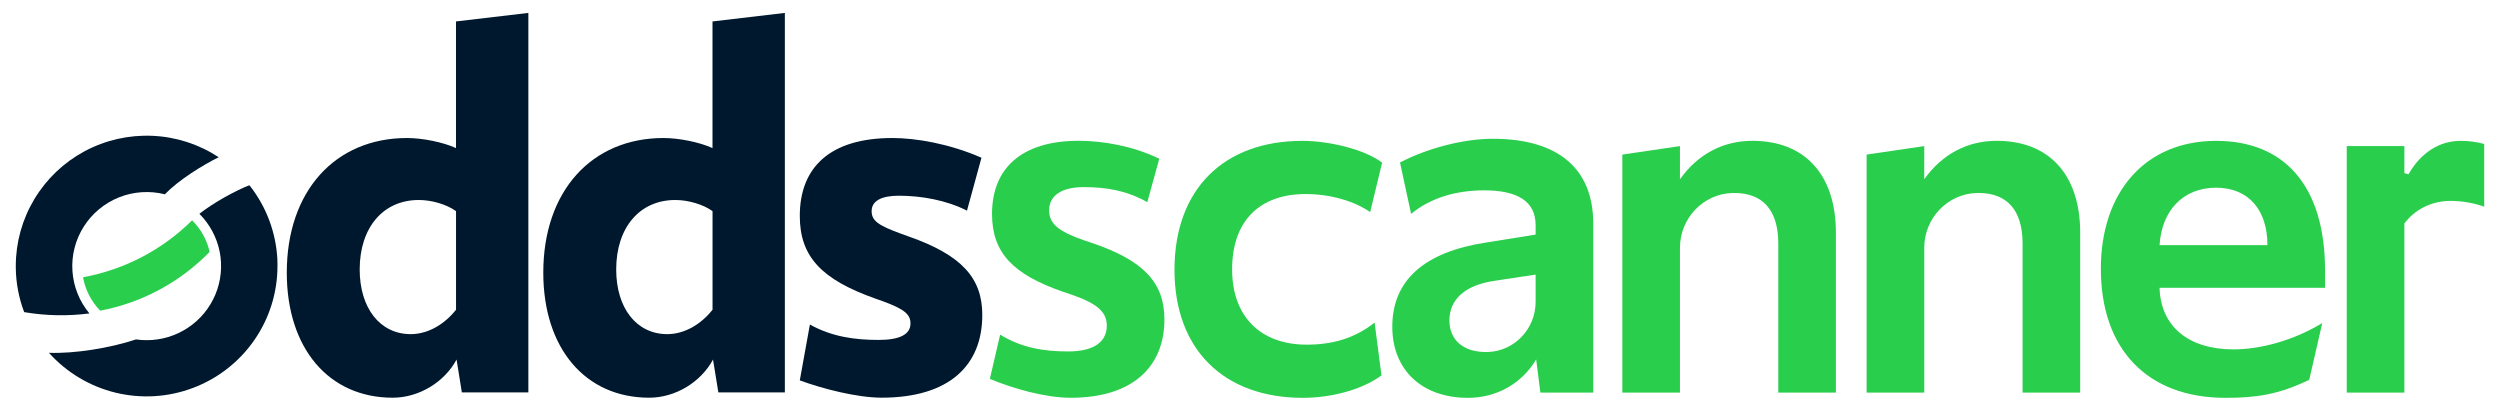
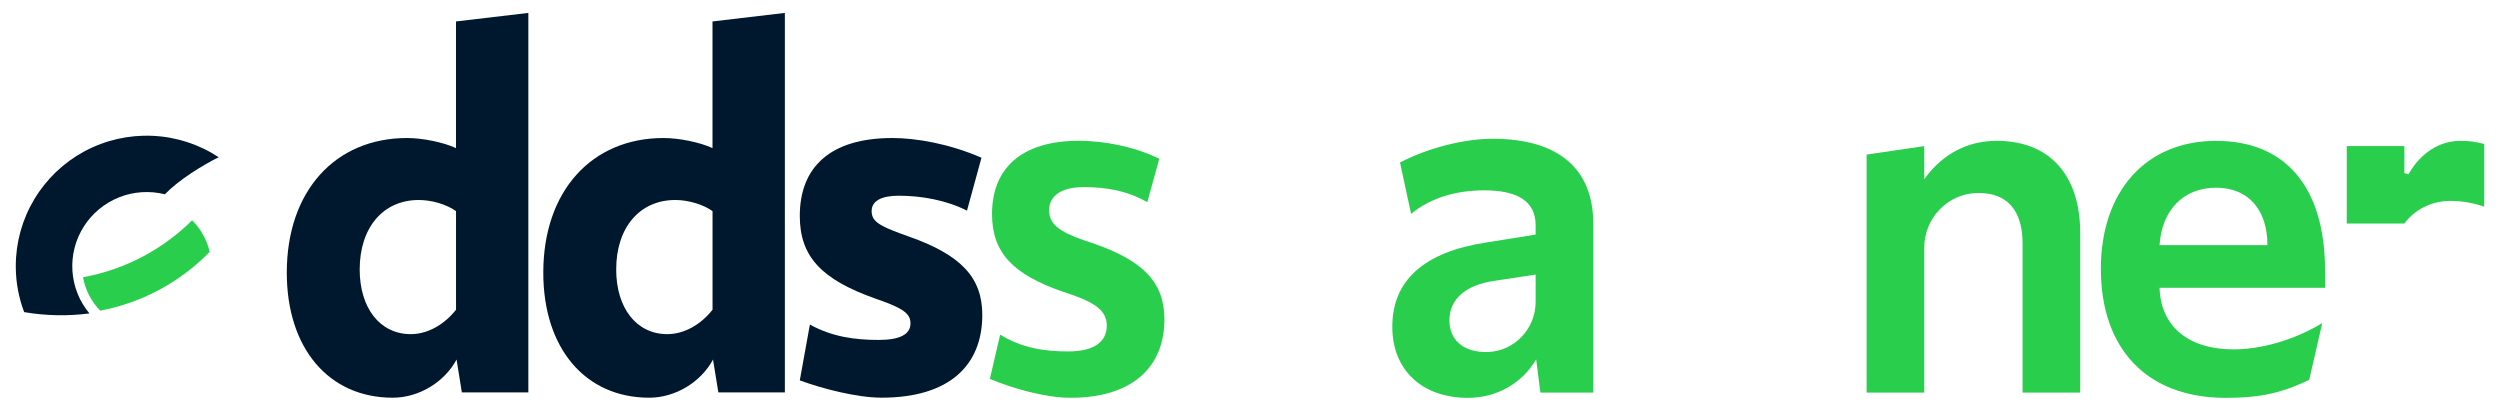
<svg xmlns="http://www.w3.org/2000/svg" width="73" height="12" viewBox="0 0 73 12" fill="none">
  <g clip-path="url(#clip0_1114_210181)">
    <path d="M28.904 11.064L29.204 9.772C29.837 10.156 30.465 10.262 31.191 10.262C31.916 10.262 32.318 10.001 32.318 9.509C32.318 9.109 32.04 8.863 31.283 8.601L31.051 8.524C29.584 8.017 28.967 7.386 28.967 6.248C28.967 4.911 29.832 4.111 31.499 4.111C32.194 4.111 33.081 4.26 33.851 4.635L33.501 5.903C32.899 5.565 32.317 5.464 31.638 5.464C31.005 5.464 30.634 5.71 30.634 6.141C30.634 6.525 30.897 6.756 31.653 7.017L31.885 7.094C33.383 7.602 34.001 8.247 34.001 9.324C34.001 10.722 33.059 11.615 31.266 11.615C30.526 11.617 29.568 11.342 28.904 11.064Z" fill="#2ACE4D" />
-     <path d="M34.295 7.88C34.295 5.527 35.731 4.113 38.031 4.113C38.772 4.113 39.829 4.346 40.358 4.75L40.009 6.193C39.579 5.891 38.881 5.666 38.124 5.666C36.796 5.666 35.978 6.435 35.978 7.865C35.978 9.263 36.827 10.064 38.155 10.064C38.911 10.064 39.553 9.881 40.139 9.419L40.339 10.962C39.728 11.412 38.803 11.617 38.047 11.617C35.73 11.617 34.295 10.202 34.295 7.88Z" fill="#2ACE4D" />
    <path d="M40.655 9.541C40.655 8.188 41.582 7.357 43.404 7.08L44.84 6.85V6.573C44.84 5.881 44.315 5.558 43.342 5.558C42.508 5.558 41.767 5.781 41.204 6.245L40.88 4.745C41.716 4.309 42.771 4.052 43.59 4.052C45.504 4.052 46.523 4.928 46.523 6.528V11.463H44.979L44.856 10.494C44.439 11.202 43.698 11.617 42.864 11.617C41.52 11.617 40.655 10.802 40.655 9.541ZM44.84 8.818V8.018L43.62 8.203C42.802 8.326 42.323 8.726 42.323 9.356C42.323 9.925 42.724 10.279 43.388 10.279C43.407 10.279 43.425 10.279 43.443 10.279C44.226 10.253 44.84 9.598 44.84 8.818Z" fill="#2ACE4D" />
-     <path d="M47.372 4.514L49.055 4.266V5.234C49.58 4.496 50.321 4.112 51.17 4.112C52.699 4.112 53.609 5.096 53.609 6.803V11.463H51.926V7.111C51.926 6.127 51.463 5.635 50.645 5.635C50.627 5.635 50.609 5.635 50.591 5.635C49.731 5.659 49.055 6.377 49.055 7.234V11.463H47.372V4.514Z" fill="#2ACE4D" />
    <path d="M54.505 4.514L56.188 4.266V5.234C56.713 4.496 57.454 4.112 58.303 4.112C59.833 4.112 60.742 5.096 60.742 6.803V11.463H59.059V7.111C59.059 6.127 58.596 5.635 57.778 5.635H57.724C56.864 5.659 56.188 6.377 56.188 7.234V11.463H54.505L54.505 4.514Z" fill="#2ACE4D" />
    <path d="M61.345 7.849C61.345 5.604 62.642 4.113 64.711 4.113C66.688 4.113 67.892 5.404 67.892 7.911V8.403H63.059C63.09 9.51 63.878 10.202 65.221 10.202C66.009 10.202 66.977 9.94 67.81 9.433L67.43 11.09C66.534 11.521 65.885 11.617 64.989 11.617C62.689 11.617 61.345 10.187 61.345 7.849ZM63.059 7.157H66.209C66.209 6.127 65.653 5.481 64.711 5.481C63.738 5.481 63.121 6.158 63.059 7.157Z" fill="#2ACE4D" />
-     <path d="M68.525 4.266H70.208V5.056L70.328 5.088C70.693 4.445 71.25 4.113 71.844 4.113C72.079 4.111 72.313 4.142 72.539 4.205V6.035C72.222 5.924 71.888 5.867 71.551 5.866C70.98 5.866 70.486 6.143 70.208 6.527V11.463H68.525V4.266Z" fill="#2ACE4D" />
+     <path d="M68.525 4.266H70.208V5.056L70.328 5.088C70.693 4.445 71.25 4.113 71.844 4.113C72.079 4.111 72.313 4.142 72.539 4.205V6.035C72.222 5.924 71.888 5.867 71.551 5.866C70.98 5.866 70.486 6.143 70.208 6.527H68.525V4.266Z" fill="#2ACE4D" />
    <path d="M8.374 7.961C8.374 5.577 9.788 4.03 11.886 4.03C12.337 4.03 12.943 4.153 13.315 4.324V0.626L15.428 0.377V11.458H13.486L13.332 10.499C12.974 11.164 12.229 11.613 11.467 11.613C9.602 11.613 8.374 10.174 8.374 7.961ZM13.316 9.044V6.165C13.036 5.964 12.601 5.84 12.228 5.84C11.187 5.84 10.503 6.645 10.503 7.868C10.503 8.996 11.095 9.757 11.995 9.757C12.492 9.756 12.974 9.477 13.316 9.044Z" fill="#00182D" />
    <path d="M15.864 7.961C15.864 5.577 17.278 4.03 19.376 4.03C19.826 4.03 20.433 4.153 20.805 4.324V0.626L22.918 0.377V11.458H20.976L20.82 10.499C20.463 11.164 19.717 11.613 18.956 11.613C17.092 11.613 15.864 10.174 15.864 7.961ZM20.806 9.044V6.165C20.526 5.964 20.091 5.84 19.718 5.84C18.677 5.84 17.993 6.645 17.993 7.868C17.993 8.996 18.585 9.757 19.485 9.757C19.983 9.756 20.464 9.477 20.806 9.044Z" fill="#00182D" />
    <path d="M23.354 11.107L23.649 9.476C24.286 9.832 24.955 9.926 25.654 9.926C26.26 9.926 26.586 9.771 26.586 9.446C26.586 9.183 26.415 9.029 25.778 8.796L25.56 8.719C23.991 8.162 23.354 7.496 23.354 6.305C23.354 4.882 24.241 4.03 26.058 4.03C26.741 4.03 27.719 4.194 28.659 4.606L28.236 6.151C27.63 5.842 26.897 5.715 26.244 5.715C25.731 5.715 25.452 5.87 25.452 6.164C25.452 6.443 25.638 6.581 26.322 6.829L26.539 6.907C28.078 7.449 28.683 8.114 28.683 9.197C28.683 10.683 27.703 11.612 25.746 11.612C25.033 11.613 24.023 11.354 23.354 11.107Z" fill="#00182D" />
    <path d="M2.926 9.072C4.143 8.841 5.259 8.241 6.122 7.355C6.043 7.005 5.865 6.685 5.609 6.433C4.741 7.296 3.63 7.876 2.424 8.096C2.49 8.464 2.665 8.804 2.926 9.072Z" fill="#2ACE4D" />
    <path d="M2.611 9.152C2.318 8.801 2.145 8.367 2.115 7.911C2.085 7.456 2.201 7.003 2.446 6.617C2.69 6.231 3.051 5.932 3.476 5.762C3.902 5.593 4.37 5.562 4.814 5.673C5.216 5.256 5.909 4.827 6.386 4.591C5.81 4.212 5.142 3.996 4.453 3.966C3.763 3.935 3.078 4.091 2.471 4.416C1.863 4.742 1.356 5.226 1.002 5.816C0.648 6.406 0.461 7.08 0.461 7.767V7.771C0.461 7.781 0.461 7.792 0.461 7.802V7.812C0.465 8.257 0.548 8.698 0.706 9.114C1.335 9.222 1.977 9.234 2.611 9.152Z" fill="#00182D" />
-     <path d="M8.102 7.767V7.762C8.102 7.742 8.102 7.721 8.102 7.701C8.102 7.692 8.102 7.683 8.102 7.674C8.102 7.657 8.102 7.639 8.1 7.621C8.099 7.603 8.099 7.592 8.099 7.577C8.099 7.575 8.099 7.572 8.099 7.569C8.059 6.796 7.783 6.053 7.308 5.441H7.305L7.281 5.409C6.855 5.576 6.228 5.924 5.822 6.243C6.125 6.546 6.331 6.932 6.415 7.351C6.498 7.771 6.454 8.206 6.289 8.601C6.124 8.995 5.846 9.333 5.488 9.57C5.131 9.807 4.711 9.934 4.282 9.933C4.178 9.933 4.074 9.926 3.971 9.911C3.215 10.164 2.164 10.331 1.429 10.302C1.945 10.877 2.623 11.283 3.375 11.466C4.128 11.649 4.918 11.6 5.641 11.325C6.365 11.051 6.988 10.564 7.427 9.929C7.867 9.294 8.102 8.542 8.102 7.77V7.767Z" fill="#00182D" />
  </g>
  <defs>
    <clipPath id="clip0_1114_210181">
      <rect width="72.078" height="12" fill="white" transform="translate(0.461 0)" />
    </clipPath>
  </defs>
</svg>